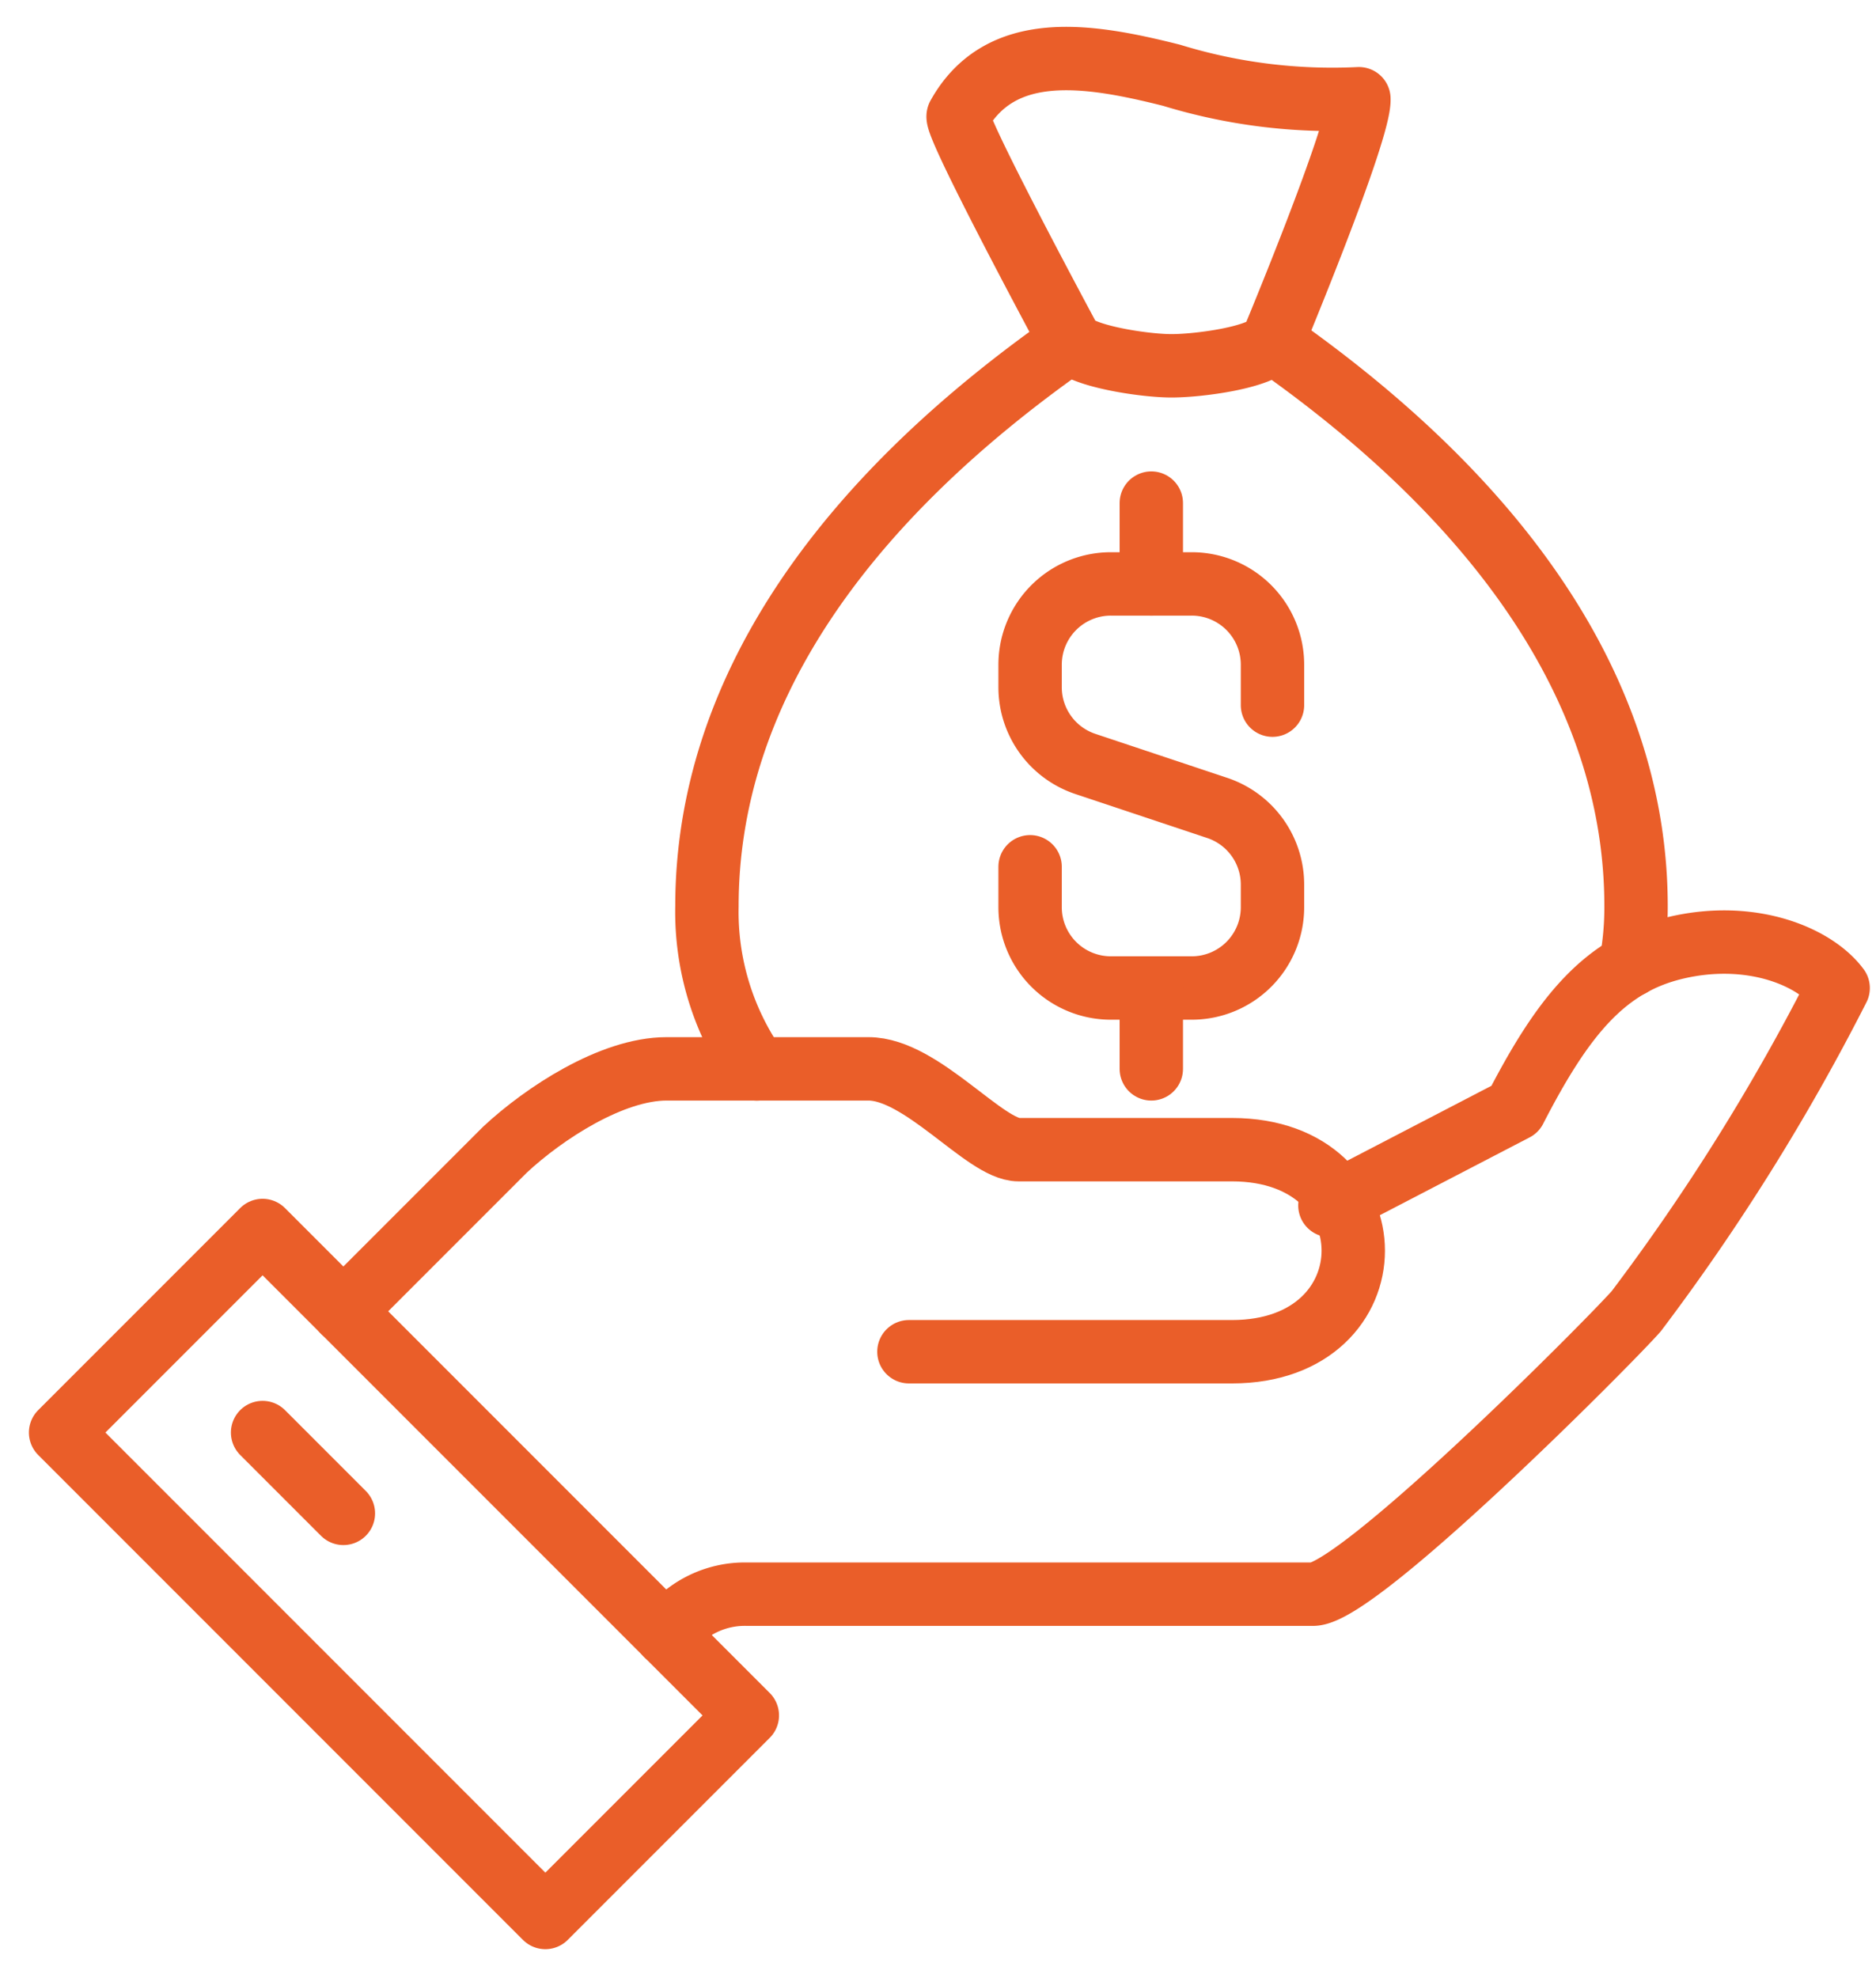
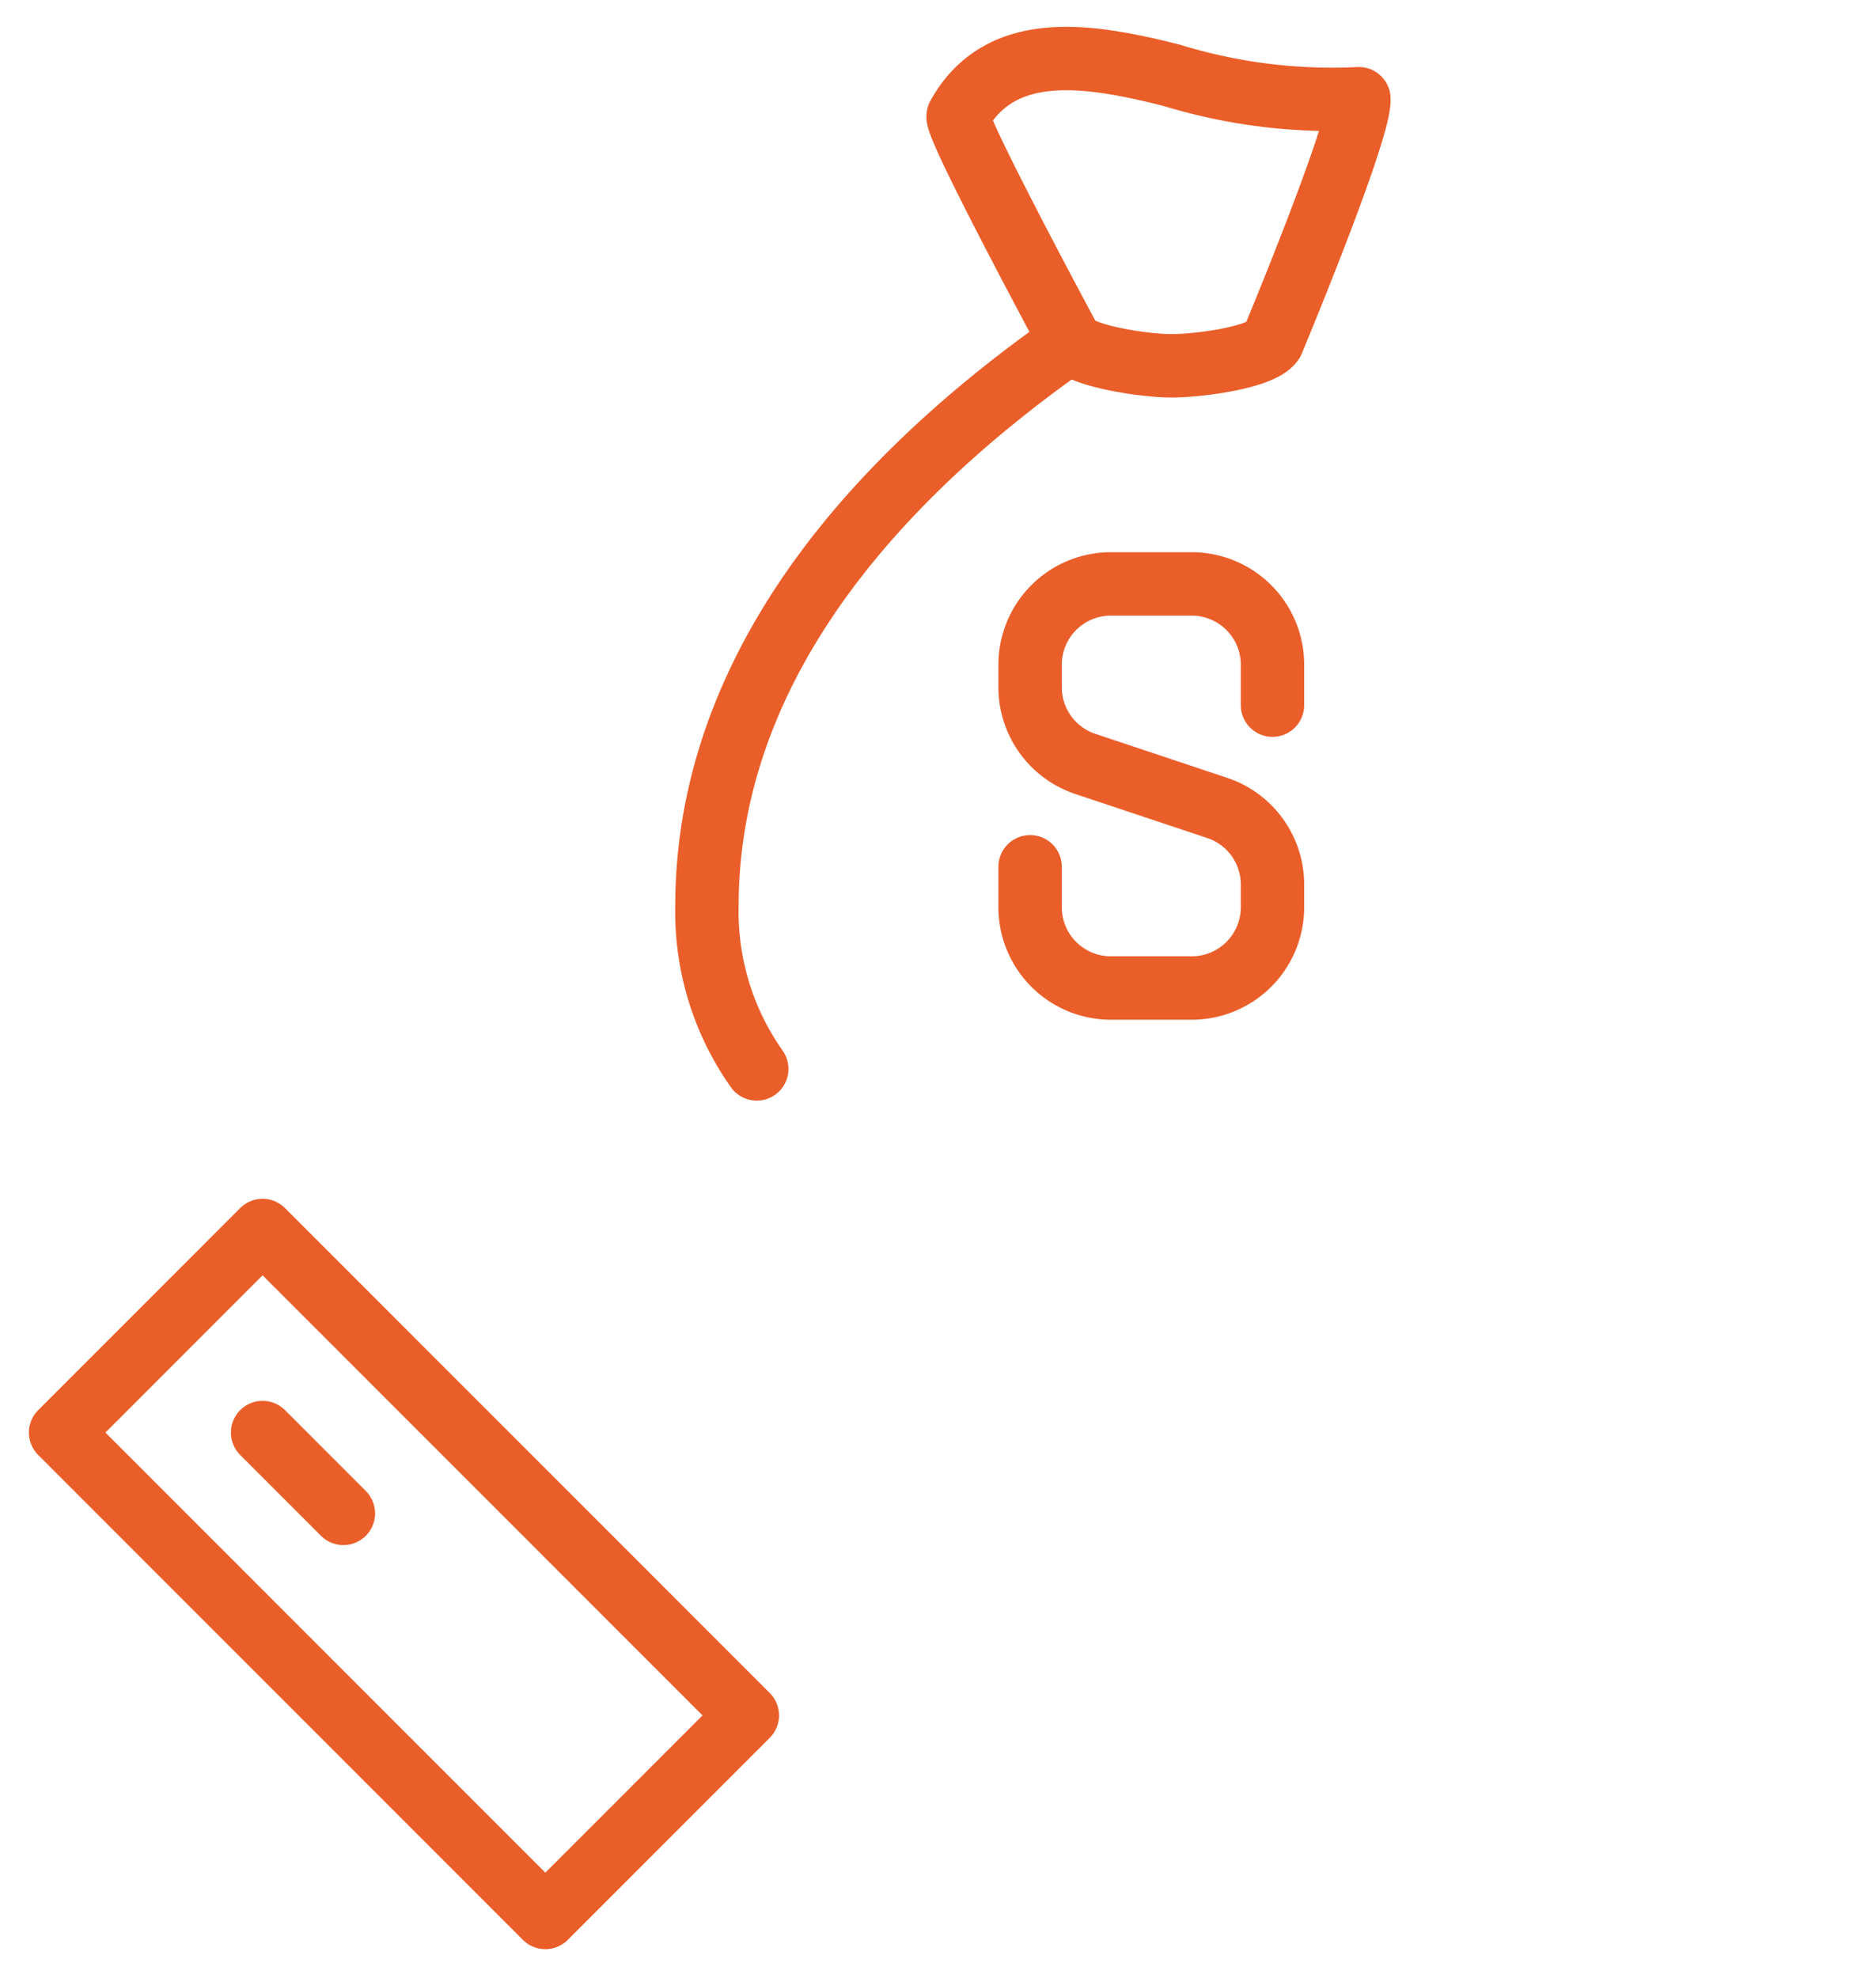
<svg xmlns="http://www.w3.org/2000/svg" id="Component_13_1" data-name="Component 13 – 1" width="74" height="78" viewBox="0 0 74 78">
  <defs>
    <clipPath id="clip-path">
      <rect id="Rectangle_45" data-name="Rectangle 45" width="74" height="78" transform="translate(0 0.08)" fill="none" stroke="#707070" stroke-width="2.5" />
    </clipPath>
  </defs>
  <g id="Group_11531" data-name="Group 11531" transform="translate(0 -0.08)" clip-path="url(#clip-path)">
-     <path id="Path_12437" data-name="Path 12437" d="M16.5,50.67a3.786,3.786,0,0,1,3.187-1.593H42c1.77,0,11.51-9.766,12.748-11.154a85.182,85.182,0,0,0,7.967-12.748c-.924-1.244-3.423-2.279-6.374-1.593-2.817.655-4.474,2.677-6.374,6.374l-7.3,3.792" transform="translate(9.792 13.865)" fill="none" stroke="#ea5e29" stroke-linecap="round" stroke-linejoin="round" stroke-width="2.5" />
-     <path id="Path_12438" data-name="Path 12438" d="M30.809,37.654H43.556c6.374,0,6.374-7.967,0-7.967h-8.42c-1.327,0-3.816-3.187-5.921-3.187H21.248c-2.153,0-4.828,1.746-6.374,3.187L8.5,36.061" transform="translate(5.044 15.727)" fill="none" stroke="#ea5e29" stroke-linecap="round" stroke-linejoin="round" stroke-width="2.5" />
    <rect id="Rectangle_44" data-name="Rectangle 44" width="11.268" height="27.042" transform="translate(2.39 56.568) rotate(-45)" fill="none" stroke="#ea5e29" stroke-linecap="round" stroke-linejoin="round" stroke-width="2.5" />
    <line id="Line_1" data-name="Line 1" x2="3.187" y2="3.187" transform="translate(10.358 56.568)" fill="none" stroke="#ea5e29" stroke-linecap="round" stroke-linejoin="round" stroke-width="2.5" />
-     <path id="Path_12439" data-name="Path 12439" d="M45.626,33.1a12.218,12.218,0,0,0,.215-2.325c0-8.337-5.228-15.89-14.341-22.27" transform="translate(18.694 5.044)" fill="none" stroke="#ea5e29" stroke-linecap="round" stroke-linejoin="round" stroke-width="2.5" />
    <path id="Path_12440" data-name="Path 12440" d="M31.841,8.5C22.728,14.88,17.5,22.432,17.5,30.77a10.726,10.726,0,0,0,1.965,6.415" transform="translate(10.386 5.044)" fill="none" stroke="#ea5e29" stroke-linecap="round" stroke-linejoin="round" stroke-width="2.5" />
    <path id="Path_12441" data-name="Path 12441" d="M36.119,12.654c-.411.633-2.91.961-3.984.961s-3.555-.378-3.984-.961c0,0-4.615-8.56-4.428-8.895,1.672-3,5.153-2.422,8.417-1.6a21.608,21.608,0,0,0,7.386.924C39.6,4.309,36.119,12.654,36.119,12.654Z" transform="translate(14.076 0.89)" fill="none" stroke="#ea5e29" stroke-linecap="round" stroke-linejoin="round" stroke-width="2.5" />
    <path id="Path_12442" data-name="Path 12442" d="M25.5,25.654v1.593a3.186,3.186,0,0,0,3.187,3.187h3.187a3.186,3.186,0,0,0,3.187-3.187v-.891a3.187,3.187,0,0,0-2.18-3.023l-5.2-1.734A3.188,3.188,0,0,1,25.5,18.578v-.891A3.186,3.186,0,0,1,28.687,14.5h3.187a3.186,3.186,0,0,1,3.187,3.187V19.28" transform="translate(15.133 8.605)" fill="none" stroke="#ea5e29" stroke-linecap="round" stroke-linejoin="round" stroke-width="2.5" />
-     <line id="Line_2" data-name="Line 2" y1="3.187" transform="translate(45.414 19.918)" fill="none" stroke="#ea5e29" stroke-linecap="round" stroke-linejoin="round" stroke-width="2.5" />
-     <line id="Line_3" data-name="Line 3" y2="3.187" transform="translate(45.414 39.04)" fill="none" stroke="#ea5e29" stroke-linecap="round" stroke-linejoin="round" stroke-width="2.5" />
  </g>
</svg>